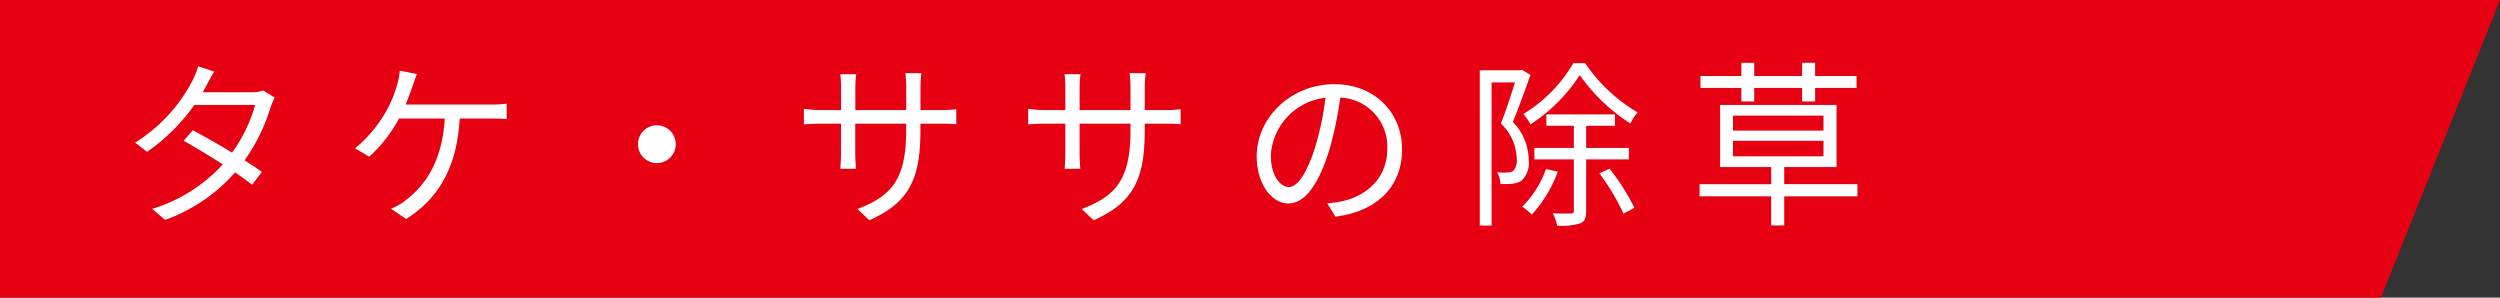
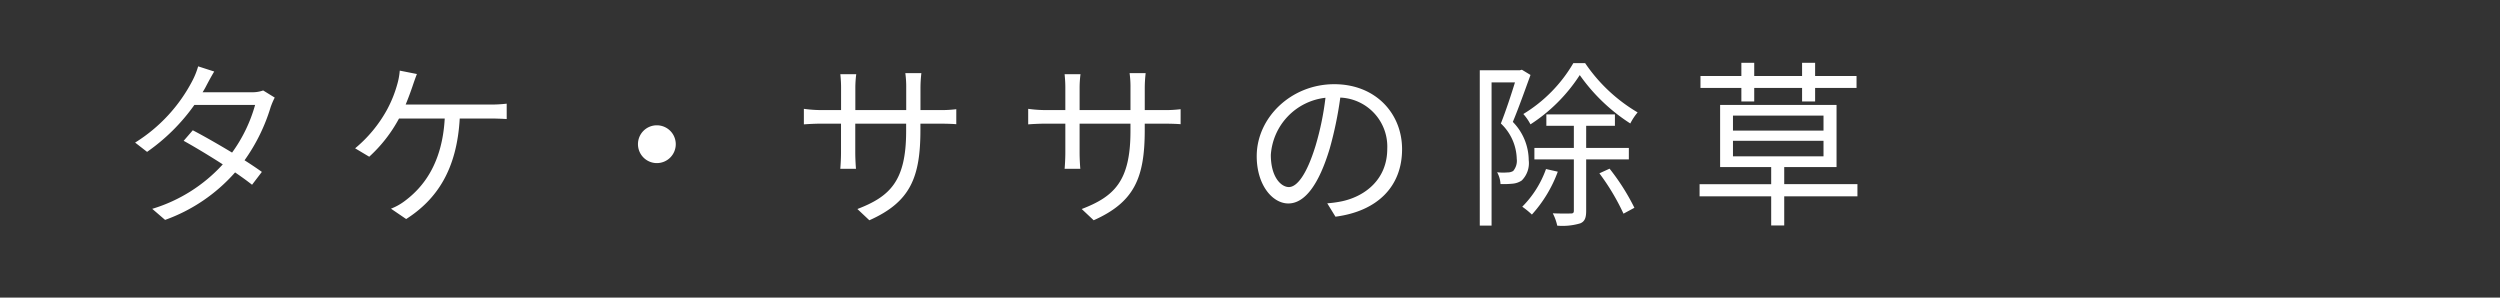
<svg xmlns="http://www.w3.org/2000/svg" id="img_h2_take" width="344" height="40.952" viewBox="0 0 344 40.952">
  <rect x="0" y="0" width="344" height="40.952" fill="#333333" stroke="none" />
-   <path id="back" d="M0,0H344L327.619,40.952H0Z" fill="#e60012" />
  <path id="path" d="M21.938,19.681a4.332,4.332,0,0,1-1.622.246H13.608c.2-.319.369-.614.516-.909.246-.467.688-1.3,1.081-1.941l-2.211-.713a10.558,10.558,0,0,1-.786,1.966A21.915,21.915,0,0,1,4.32,26.855l1.646,1.278a26.66,26.66,0,0,0,6.511-6.462h8.354a20.546,20.546,0,0,1-3.17,6.561c-1.917-1.155-3.981-2.334-5.406-3.071L11,26.61c1.376.762,3.44,1.99,5.381,3.243a21.533,21.533,0,0,1-9.706,6.118l1.769,1.523a23.282,23.282,0,0,0,9.632-6.536c.934.639,1.745,1.229,2.334,1.7l1.351-1.769c-.614-.442-1.45-1.007-2.383-1.6a25,25,0,0,0,3.587-7.3,10.764,10.764,0,0,1,.565-1.327Zm19.608,1.941c.369-.885.688-1.769.934-2.482.172-.516.393-1.155.614-1.72l-2.359-.467a9.312,9.312,0,0,1-.369,1.966,16.606,16.606,0,0,1-1.4,3.44,18.349,18.349,0,0,1-4.374,5.283L36.533,28.8a19.72,19.72,0,0,0,4.1-5.258h6.29c-.344,6.241-3,9.46-5.406,11.278a7.893,7.893,0,0,1-1.99,1.13l2.089,1.425c4.226-2.7,6.978-6.806,7.371-13.834h4.153c.565,0,1.523.025,2.31.074V21.5a19.186,19.186,0,0,1-2.31.123Zm31.967,5.455a2.6,2.6,0,1,0,2.6-2.6A2.59,2.59,0,0,0,73.513,27.077Zm38.872-4.693V19.312a18.628,18.628,0,0,1,.123-2.015H110.3a13.7,13.7,0,0,1,.123,2.015v3.071h-7V19.238a15.167,15.167,0,0,1,.123-1.794h-2.187c.025.246.1,1.007.1,1.794v3.145H98.822a18.13,18.13,0,0,1-2.482-.172v2.138c.295-.025,1.4-.1,2.482-.1h2.629v3.981c0,.934-.074,1.99-.1,2.236h2.162c-.025-.246-.1-1.327-.1-2.236V24.251h7v1.032c0,6.88-2.236,8.993-6.708,10.713l1.646,1.548c5.627-2.506,7.027-5.873,7.027-12.433v-.86h2.7c1.081,0,1.99.049,2.236.074V22.261a17.232,17.232,0,0,1-2.236.123Zm30.862,0V19.312a18.625,18.625,0,0,1,.123-2.015h-2.211a13.7,13.7,0,0,1,.123,2.015v3.071h-7V19.238a15.168,15.168,0,0,1,.123-1.794h-2.187c.025.246.1,1.007.1,1.794v3.145h-2.629a18.13,18.13,0,0,1-2.482-.172v2.138c.295-.025,1.4-.1,2.482-.1h2.629v3.981c0,.934-.074,1.99-.1,2.236h2.162c-.025-.246-.1-1.327-.1-2.236V24.251h7v1.032c0,6.88-2.236,8.993-6.708,10.713l1.646,1.548c5.627-2.506,7.027-5.873,7.027-12.433v-.86h2.7c1.081,0,1.99.049,2.236.074V22.261a17.232,17.232,0,0,1-2.236.123Zm19.829,10.59c-1.057,0-2.482-1.351-2.482-4.423a8.484,8.484,0,0,1,7.519-7.863,39.26,39.26,0,0,1-1.351,6.561C165.509,31.352,164.157,32.974,163.076,32.974Zm6.413,4.079c5.8-.762,9.165-4.177,9.165-9.288,0-4.914-3.637-8.944-9.337-8.944-5.946,0-10.664,4.619-10.664,9.9,0,4.005,2.187,6.511,4.349,6.511,2.261,0,4.2-2.58,5.7-7.568a51.422,51.422,0,0,0,1.45-7,6.744,6.744,0,0,1,6.462,7.052c0,4.2-3.047,6.511-6.167,7.2a15.251,15.251,0,0,1-2.089.295Zm32.729-21.131a19.9,19.9,0,0,1-6.88,7,7.013,7.013,0,0,1,.983,1.425,22.836,22.836,0,0,0,6.782-6.782,24.982,24.982,0,0,0,6.954,6.659,8.189,8.189,0,0,1,1.007-1.523,22.531,22.531,0,0,1-7.224-6.782Zm-7.077.909-.295.074h-5.5V38.281h1.622V18.575h3.219c-.516,1.671-1.229,3.858-1.941,5.651a6.929,6.929,0,0,1,2.187,4.865,2.166,2.166,0,0,1-.491,1.671,1.488,1.488,0,0,1-.786.2,7.078,7.078,0,0,1-1.425-.025,3.7,3.7,0,0,1,.467,1.622,11.918,11.918,0,0,0,1.646-.049,2.644,2.644,0,0,0,1.278-.442,3.359,3.359,0,0,0,.958-2.8,7.6,7.6,0,0,0-2.187-5.258c.811-1.941,1.7-4.447,2.433-6.462Zm3.317,13.662a13.957,13.957,0,0,1-3.268,5.185,11.548,11.548,0,0,1,1.327,1.081,18.07,18.07,0,0,0,3.563-5.9Zm11.4-1.327V27.593h-5.873V24.546h3.956V22.973h-9.435v1.573h3.784v3.047h-5.43v1.573h5.43v7.052c0,.295-.1.393-.418.393s-1.327.025-2.482-.025a6.73,6.73,0,0,1,.614,1.7,8.577,8.577,0,0,0,3.17-.319c.639-.27.811-.786.811-1.745V29.165Zm-4.054,1.917a31.049,31.049,0,0,1,3.317,5.553l1.5-.811a30.091,30.091,0,0,0-3.415-5.381ZM225.34,21.2h1.769V19.337h6.585V21.2h1.794V19.337h5.7V17.69h-5.7V15.872h-1.794V17.69h-6.585V15.872H225.34V17.69h-5.627v1.646h5.627Zm-1.155,5.406h12.458v2.138H224.185Zm0-3.465h12.458v2.064H224.185Zm17.126,9.435H231.237V30.222h7.2V21.671H222.416v8.551h7.027v2.359H219.59v1.671h9.853v4.005h1.794V34.251h10.074Z" transform="translate(14.272 -7.235)" fill="#fff" />
</svg>